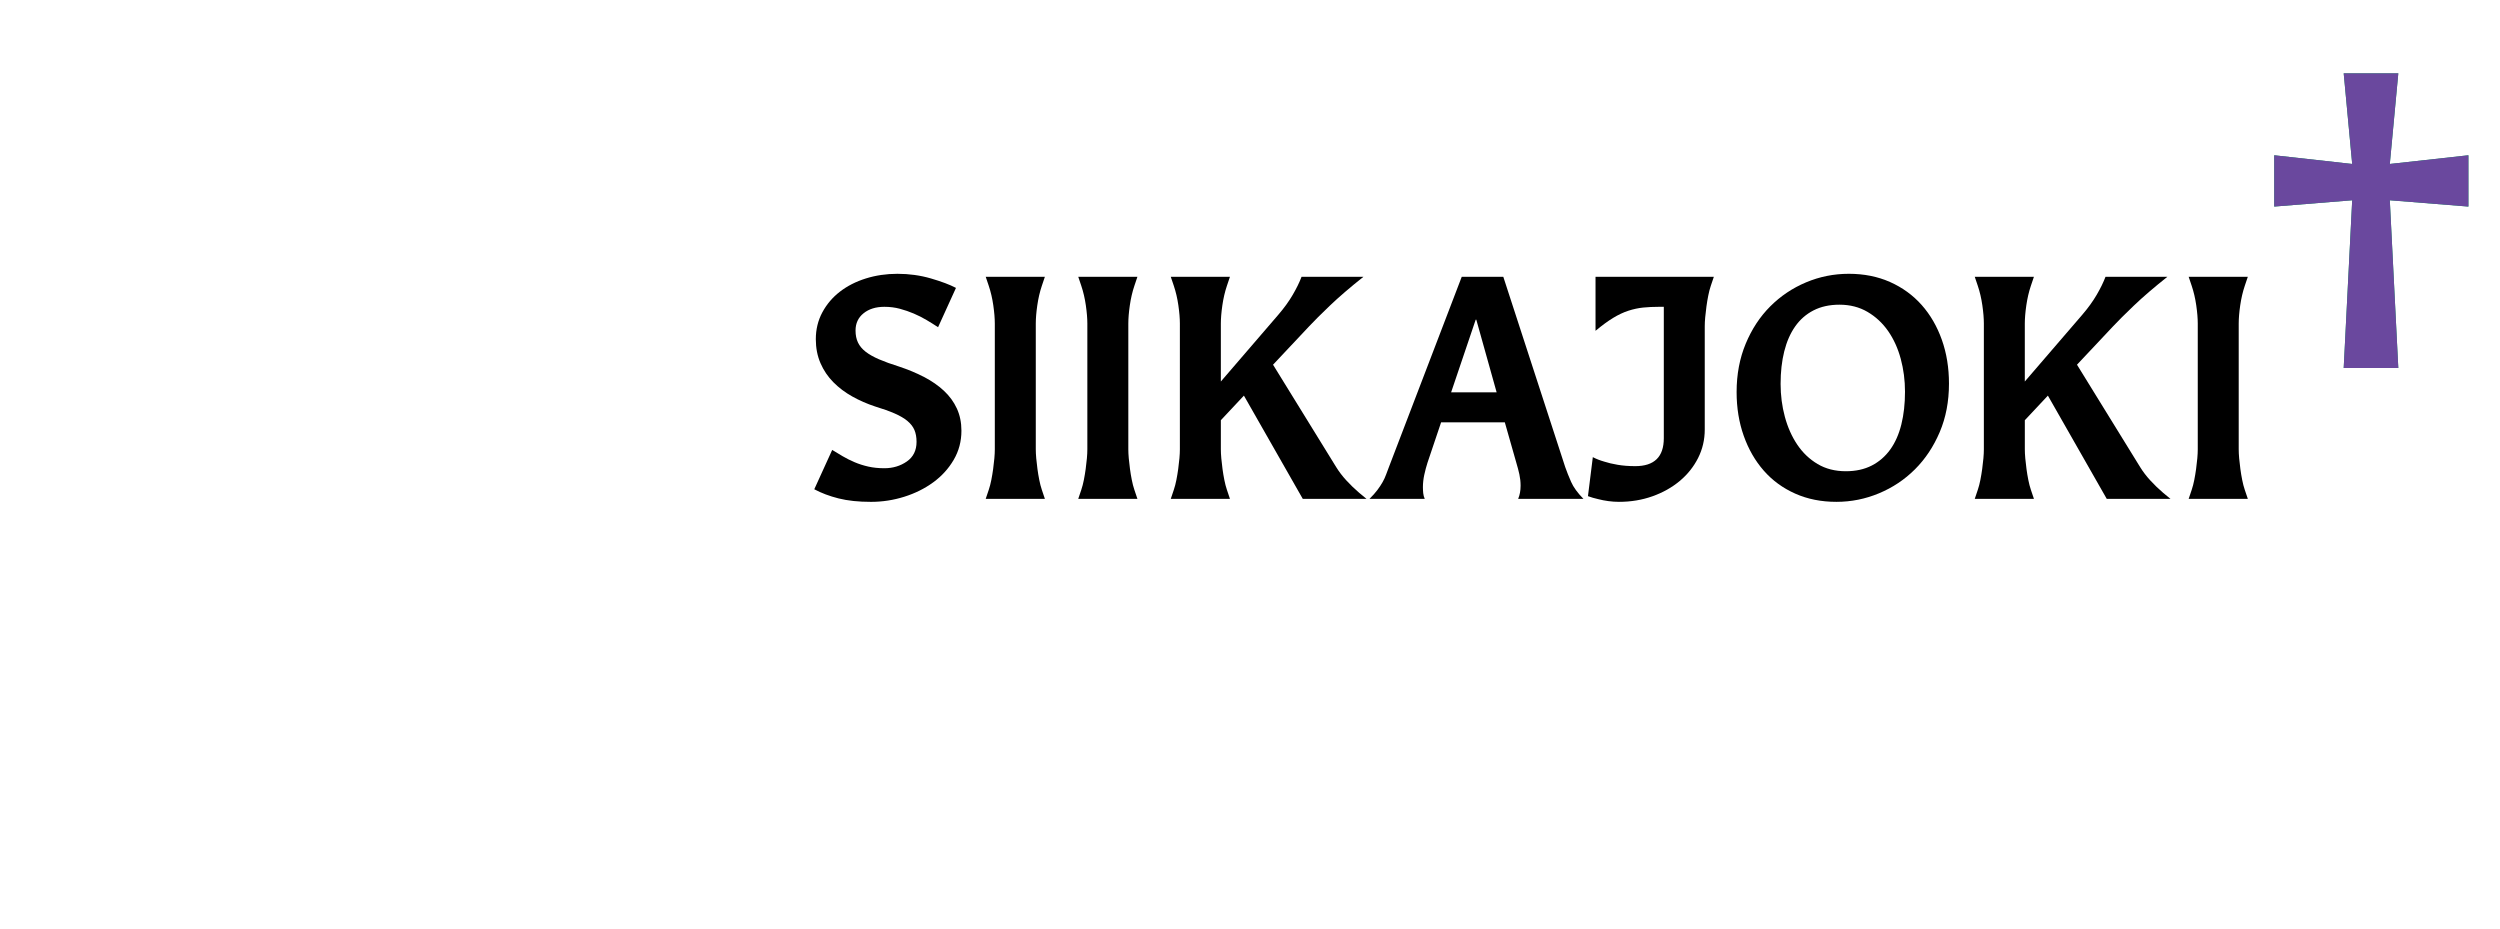
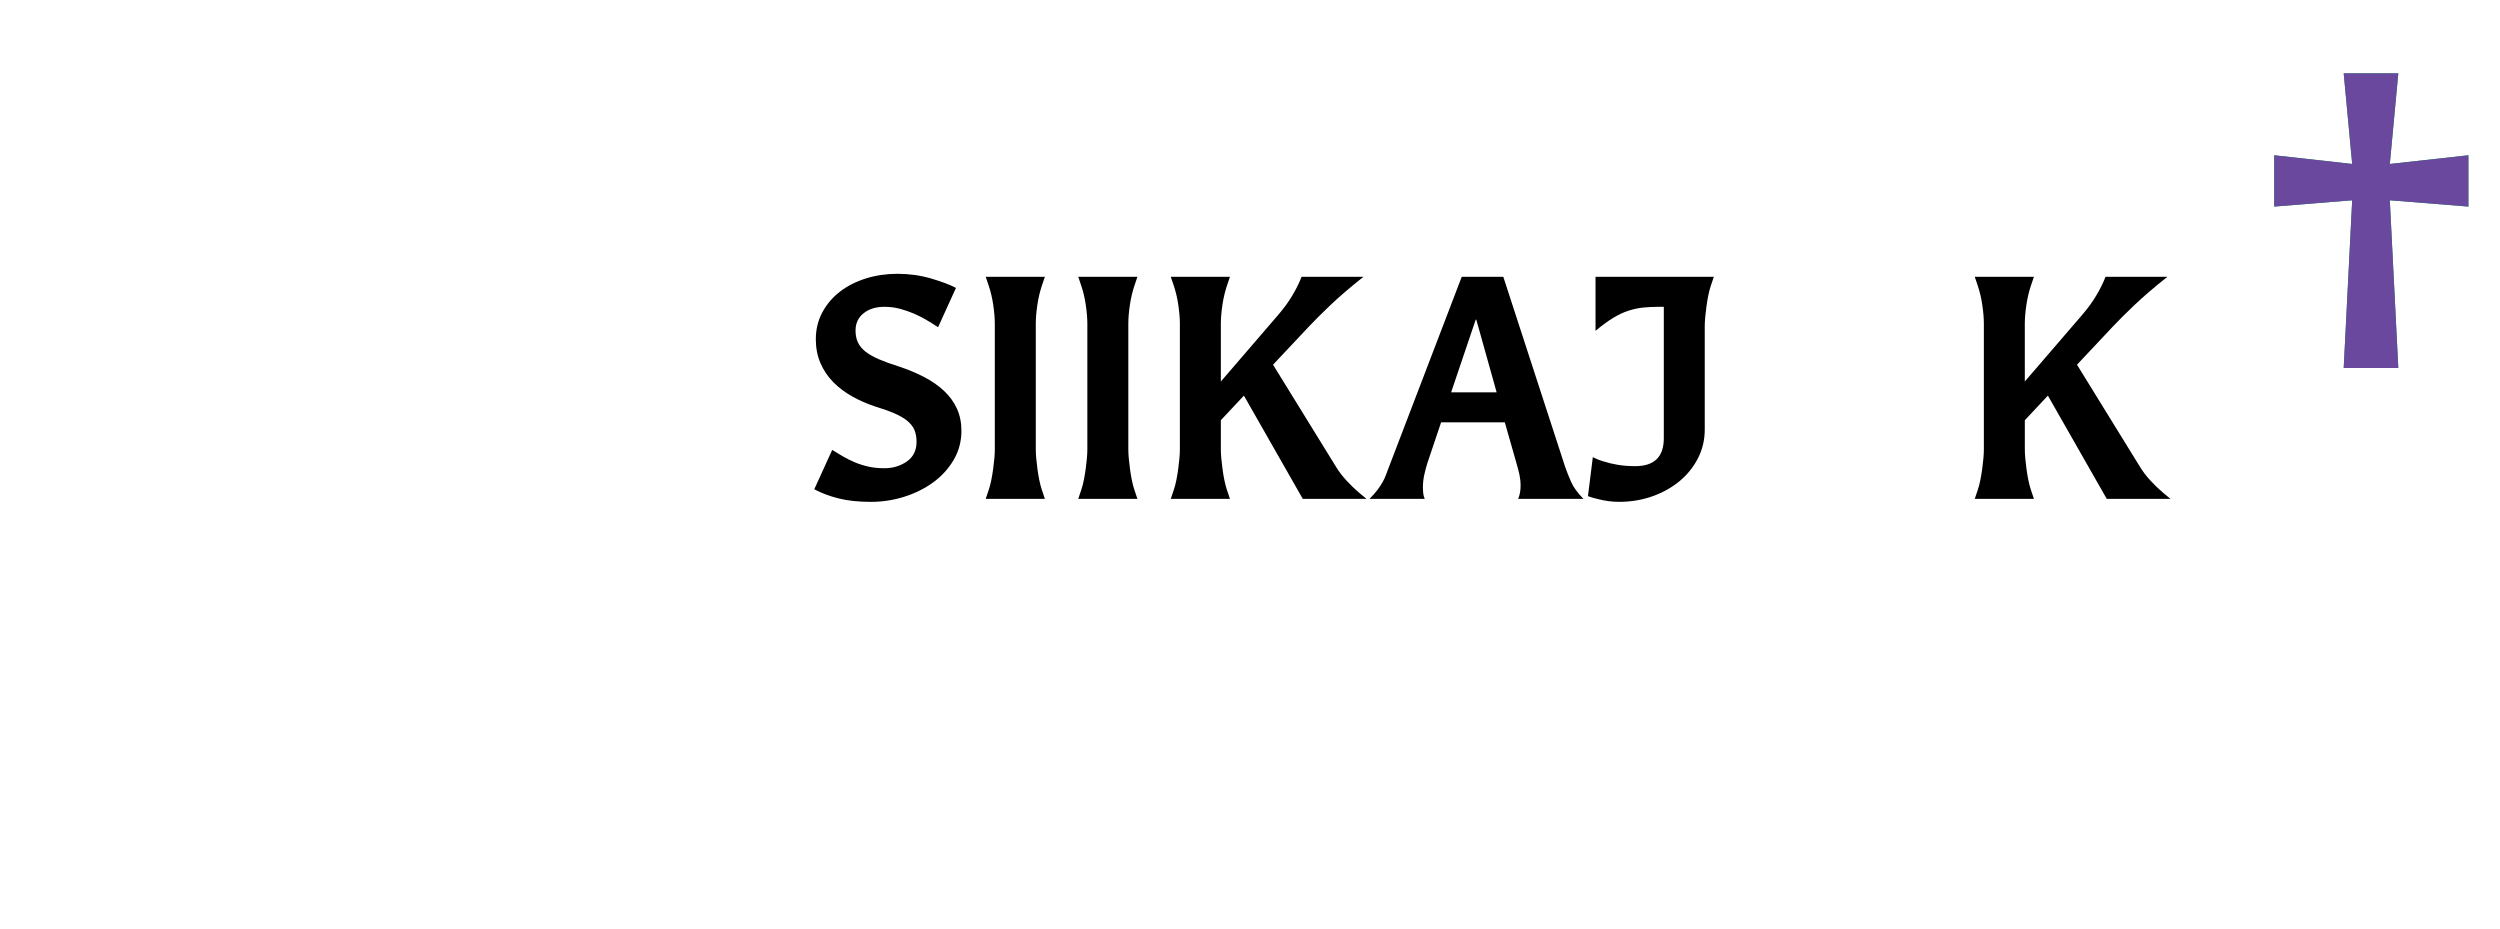
<svg xmlns="http://www.w3.org/2000/svg" version="1.1" id="Layer_2" x="0px" y="0px" viewBox="0 0 350 130" enable-background="new 0 0 350 130" xml:space="preserve">
  <g>
    <path d="M116.508,62.99c0.453,0.28,0.941,0.574,1.465,0.882c0.524,0.309,1.083,0.588,1.678,0.84   c0.595,0.252,1.232,0.456,1.912,0.609c0.68,0.154,1.43,0.231,2.251,0.231c1.189,0,2.237-0.315,3.144-0.945   c0.906-0.63,1.359-1.547,1.359-2.751c0-0.644-0.1-1.197-0.297-1.659c-0.198-0.462-0.524-0.882-0.977-1.26   c-0.454-0.378-1.048-0.728-1.784-1.05c-0.737-0.322-1.657-0.651-2.761-0.987c-1.104-0.364-2.16-0.826-3.165-1.386   c-1.005-0.56-1.89-1.225-2.655-1.996c-0.765-0.77-1.367-1.66-1.805-2.667c-0.439-1.008-0.658-2.128-0.658-3.361   c0-1.372,0.304-2.626,0.913-3.76c0.608-1.134,1.43-2.1,2.463-2.898s2.244-1.414,3.632-1.849c1.387-0.434,2.86-0.651,4.417-0.651   c1.642,0,3.207,0.217,4.693,0.651c1.487,0.435,2.655,0.876,3.504,1.323l-2.506,5.503c-0.51-0.336-1.048-0.672-1.614-1.008   c-0.567-0.336-1.162-0.637-1.784-0.903c-0.623-0.266-1.274-0.489-1.954-0.672c-0.68-0.182-1.402-0.273-2.167-0.273   c-1.189,0-2.16,0.301-2.909,0.903c-0.751,0.603-1.126,1.408-1.126,2.416c0,0.645,0.113,1.204,0.34,1.68   c0.227,0.477,0.58,0.903,1.062,1.281c0.481,0.378,1.111,0.735,1.89,1.071c0.778,0.336,1.706,0.672,2.782,1.008   c1.274,0.42,2.449,0.91,3.525,1.47c1.076,0.561,2.003,1.205,2.782,1.933c0.778,0.729,1.38,1.554,1.805,2.479   s0.637,1.961,0.637,3.109c0,1.485-0.361,2.843-1.083,4.075c-0.722,1.233-1.678,2.283-2.867,3.151   c-1.189,0.868-2.542,1.541-4.057,2.017c-1.515,0.476-3.065,0.714-4.651,0.714c-1.756,0-3.271-0.161-4.545-0.483   c-1.274-0.321-2.407-0.748-3.398-1.281L116.508,62.99z" />
    <path d="M146.283,69.838H138l0.425-1.261c0.142-0.42,0.262-0.882,0.361-1.386c0.099-0.504,0.184-1.015,0.255-1.533   c0.07-0.518,0.127-1.015,0.17-1.492c0.042-0.476,0.063-0.896,0.063-1.26V45.304c0-0.728-0.071-1.582-0.212-2.563   c-0.142-0.98-0.354-1.89-0.637-2.73L138,38.75h8.283l-0.424,1.26c-0.284,0.84-0.496,1.75-0.637,2.73   c-0.142,0.981-0.212,1.835-0.212,2.563v17.602c0,0.364,0.021,0.784,0.063,1.26c0.042,0.477,0.099,0.974,0.17,1.492   c0.07,0.519,0.155,1.029,0.255,1.533c0.099,0.504,0.219,0.966,0.361,1.386L146.283,69.838z" />
    <path d="M159.238,69.838h-8.283l0.425-1.261c0.142-0.42,0.262-0.882,0.361-1.386c0.099-0.504,0.184-1.015,0.255-1.533   c0.07-0.518,0.127-1.015,0.17-1.492c0.042-0.476,0.063-0.896,0.063-1.26V45.304c0-0.728-0.071-1.582-0.212-2.563   c-0.142-0.98-0.354-1.89-0.637-2.73l-0.425-1.26h8.283l-0.424,1.26c-0.284,0.84-0.496,1.75-0.637,2.73   c-0.142,0.981-0.212,1.835-0.212,2.563v17.602c0,0.364,0.021,0.784,0.063,1.26c0.042,0.477,0.099,0.974,0.17,1.492   c0.07,0.519,0.155,1.029,0.255,1.533c0.099,0.504,0.219,0.966,0.361,1.386L159.238,69.838z" />
    <path d="M191.307,69.838h-8.92l-8.24-14.452l-3.228,3.445v4.075c0,0.364,0.021,0.784,0.063,1.26   c0.042,0.477,0.099,0.974,0.17,1.492c0.07,0.519,0.155,1.029,0.255,1.533c0.099,0.504,0.219,0.966,0.361,1.386l0.424,1.261h-8.283   l0.425-1.261c0.142-0.42,0.262-0.882,0.361-1.386c0.099-0.504,0.184-1.015,0.255-1.533c0.07-0.518,0.127-1.015,0.17-1.492   c0.042-0.476,0.063-0.896,0.063-1.26V45.304c0-0.728-0.071-1.582-0.212-2.563c-0.142-0.98-0.354-1.89-0.637-2.73l-0.425-1.26h8.283   l-0.424,1.26c-0.284,0.84-0.496,1.75-0.637,2.73c-0.142,0.981-0.212,1.835-0.212,2.563v8.108l8.027-9.326   c0.822-0.952,1.502-1.891,2.039-2.815c0.539-0.924,0.949-1.764,1.232-2.521h8.664c-1.867,1.485-3.434,2.829-4.693,4.033   s-2.229,2.17-2.908,2.898l-5.055,5.377l8.834,14.325c0.396,0.645,0.871,1.268,1.424,1.869c0.551,0.603,1.152,1.184,1.805,1.744   L191.307,69.838z" />
    <path d="M219.128,65.385c0.226,0.645,0.502,1.338,0.828,2.079c0.325,0.743,0.898,1.534,1.72,2.374h-9.132   c0.227-0.531,0.34-1.148,0.34-1.849c0-0.531-0.058-1.057-0.17-1.575c-0.113-0.518-0.255-1.057-0.425-1.617l-1.614-5.671h-8.92   l-1.911,5.671c-0.17,0.532-0.318,1.092-0.446,1.681c-0.127,0.588-0.19,1.162-0.19,1.722c0,0.28,0.014,0.561,0.042,0.841   s0.099,0.546,0.213,0.798h-7.731c0.453-0.447,0.821-0.861,1.104-1.239s0.524-0.742,0.723-1.093c0.197-0.35,0.36-0.699,0.488-1.05   c0.127-0.35,0.262-0.707,0.403-1.071l10.194-26.634h5.819L219.128,65.385z M209.528,54.924l-2.846-10.167h-0.085l-3.44,10.167   H209.528z" />
    <path d="M238.665,60.134c0,1.428-0.312,2.759-0.934,3.991c-0.624,1.233-1.48,2.304-2.57,3.213c-1.09,0.911-2.364,1.625-3.822,2.143   c-1.459,0.519-3.023,0.777-4.694,0.777c-0.481,0-0.977-0.035-1.486-0.104c-0.51-0.07-0.977-0.162-1.401-0.273   c-0.51-0.111-0.992-0.252-1.444-0.42l0.68-5.461c0.481,0.252,1.02,0.462,1.614,0.63c0.51,0.168,1.132,0.315,1.868,0.441   s1.558,0.189,2.464,0.189c2.661,0,3.993-1.302,3.993-3.907v-18.4h-0.638c-0.821,0-1.571,0.035-2.251,0.105   c-0.68,0.07-1.366,0.217-2.06,0.441c-0.694,0.225-1.409,0.561-2.146,1.008c-0.736,0.448-1.558,1.05-2.464,1.807V38.75h16.565   l-0.425,1.26c-0.142,0.42-0.262,0.882-0.36,1.386c-0.1,0.504-0.185,1.016-0.255,1.534c-0.071,0.519-0.128,1.015-0.17,1.491   c-0.043,0.477-0.064,0.896-0.064,1.26V60.134z" />
-     <path d="M257.1,70.258c-2.124,0-4.05-0.385-5.777-1.155c-1.728-0.77-3.192-1.841-4.396-3.214c-1.204-1.372-2.139-2.996-2.804-4.873   c-0.666-1.876-0.998-3.92-0.998-6.133c0-2.464,0.425-4.719,1.274-6.764c0.85-2.044,1.996-3.788,3.44-5.23s3.114-2.563,5.012-3.361   c1.896-0.798,3.894-1.197,5.989-1.197c2.124,0,4.049,0.385,5.776,1.155c1.728,0.771,3.2,1.842,4.418,3.213   c1.217,1.373,2.158,2.998,2.824,4.874c0.665,1.876,0.998,3.921,0.998,6.133c0,2.493-0.432,4.754-1.295,6.785   c-0.864,2.031-2.018,3.767-3.462,5.208c-1.444,1.443-3.122,2.563-5.033,3.361C261.155,69.859,259.166,70.258,257.1,70.258z    M258.416,65.973c1.387,0,2.598-0.266,3.632-0.798c1.033-0.532,1.896-1.281,2.591-2.248c0.693-0.966,1.211-2.135,1.551-3.508   c0.34-1.372,0.51-2.899,0.51-4.579c0-1.596-0.199-3.13-0.595-4.6c-0.397-1.47-0.984-2.766-1.763-3.886   c-0.779-1.12-1.742-2.017-2.889-2.689c-1.146-0.672-2.457-1.008-3.929-1.008c-1.388,0-2.599,0.267-3.632,0.798   c-1.034,0.532-1.891,1.281-2.57,2.248s-1.188,2.129-1.528,3.487c-0.34,1.359-0.51,2.878-0.51,4.558c0,1.596,0.197,3.13,0.595,4.6   c0.396,1.47,0.977,2.772,1.741,3.907s1.713,2.038,2.846,2.71C255.598,65.637,256.915,65.973,258.416,65.973z" />
    <path d="M303.864,69.838h-8.92l-8.24-14.452l-3.228,3.445v4.075c0,0.364,0.021,0.784,0.063,1.26   c0.043,0.477,0.099,0.974,0.17,1.492c0.07,0.519,0.155,1.029,0.255,1.533c0.099,0.504,0.219,0.966,0.361,1.386l0.425,1.261h-8.283   l0.425-1.261c0.142-0.42,0.262-0.882,0.361-1.386c0.099-0.504,0.184-1.015,0.255-1.533c0.07-0.518,0.127-1.015,0.17-1.492   c0.042-0.476,0.063-0.896,0.063-1.26V45.304c0-0.728-0.071-1.582-0.212-2.563c-0.143-0.98-0.354-1.89-0.638-2.73l-0.425-1.26h8.283   l-0.425,1.26c-0.283,0.84-0.496,1.75-0.638,2.73c-0.142,0.981-0.212,1.835-0.212,2.563v8.108l8.027-9.326   c0.821-0.952,1.501-1.891,2.039-2.815s0.948-1.764,1.232-2.521h8.664c-1.868,1.485-3.434,2.829-4.693,4.033   s-2.229,2.17-2.909,2.898l-5.055,5.377l8.835,14.325c0.396,0.645,0.871,1.268,1.423,1.869c0.552,0.603,1.153,1.184,1.806,1.744   L303.864,69.838z" />
-     <path d="M314.696,69.838h-8.283l0.425-1.261c0.142-0.42,0.262-0.882,0.361-1.386c0.099-0.504,0.184-1.015,0.255-1.533   c0.07-0.518,0.127-1.015,0.17-1.492c0.042-0.476,0.063-0.896,0.063-1.26V45.304c0-0.728-0.071-1.582-0.212-2.563   c-0.143-0.98-0.354-1.89-0.638-2.73l-0.425-1.26h8.283l-0.425,1.26c-0.283,0.84-0.496,1.75-0.638,2.73   c-0.142,0.981-0.212,1.835-0.212,2.563v17.602c0,0.364,0.021,0.784,0.063,1.26c0.043,0.477,0.099,0.974,0.17,1.492   c0.07,0.519,0.155,1.029,0.255,1.533c0.099,0.504,0.219,0.966,0.361,1.386L314.696,69.838z" />
    <path fill="#00A94F" d="M335.763,51.521h-7.646l1.189-23.483l-10.916,0.882v-7.184l10.916,1.218l-1.189-12.687h7.646l-1.189,12.687   l11.002-1.218v7.184l-11.002-0.882L335.763,51.521z" />
    <path fill="#6A489E" d="M335.763,51.521h-7.646l1.189-23.483l-10.916,0.882v-7.184l10.916,1.218l-1.189-12.687h7.646l-1.189,12.687   l11.002-1.218v7.184l-11.002-0.882L335.763,51.521z" />
  </g>
</svg>